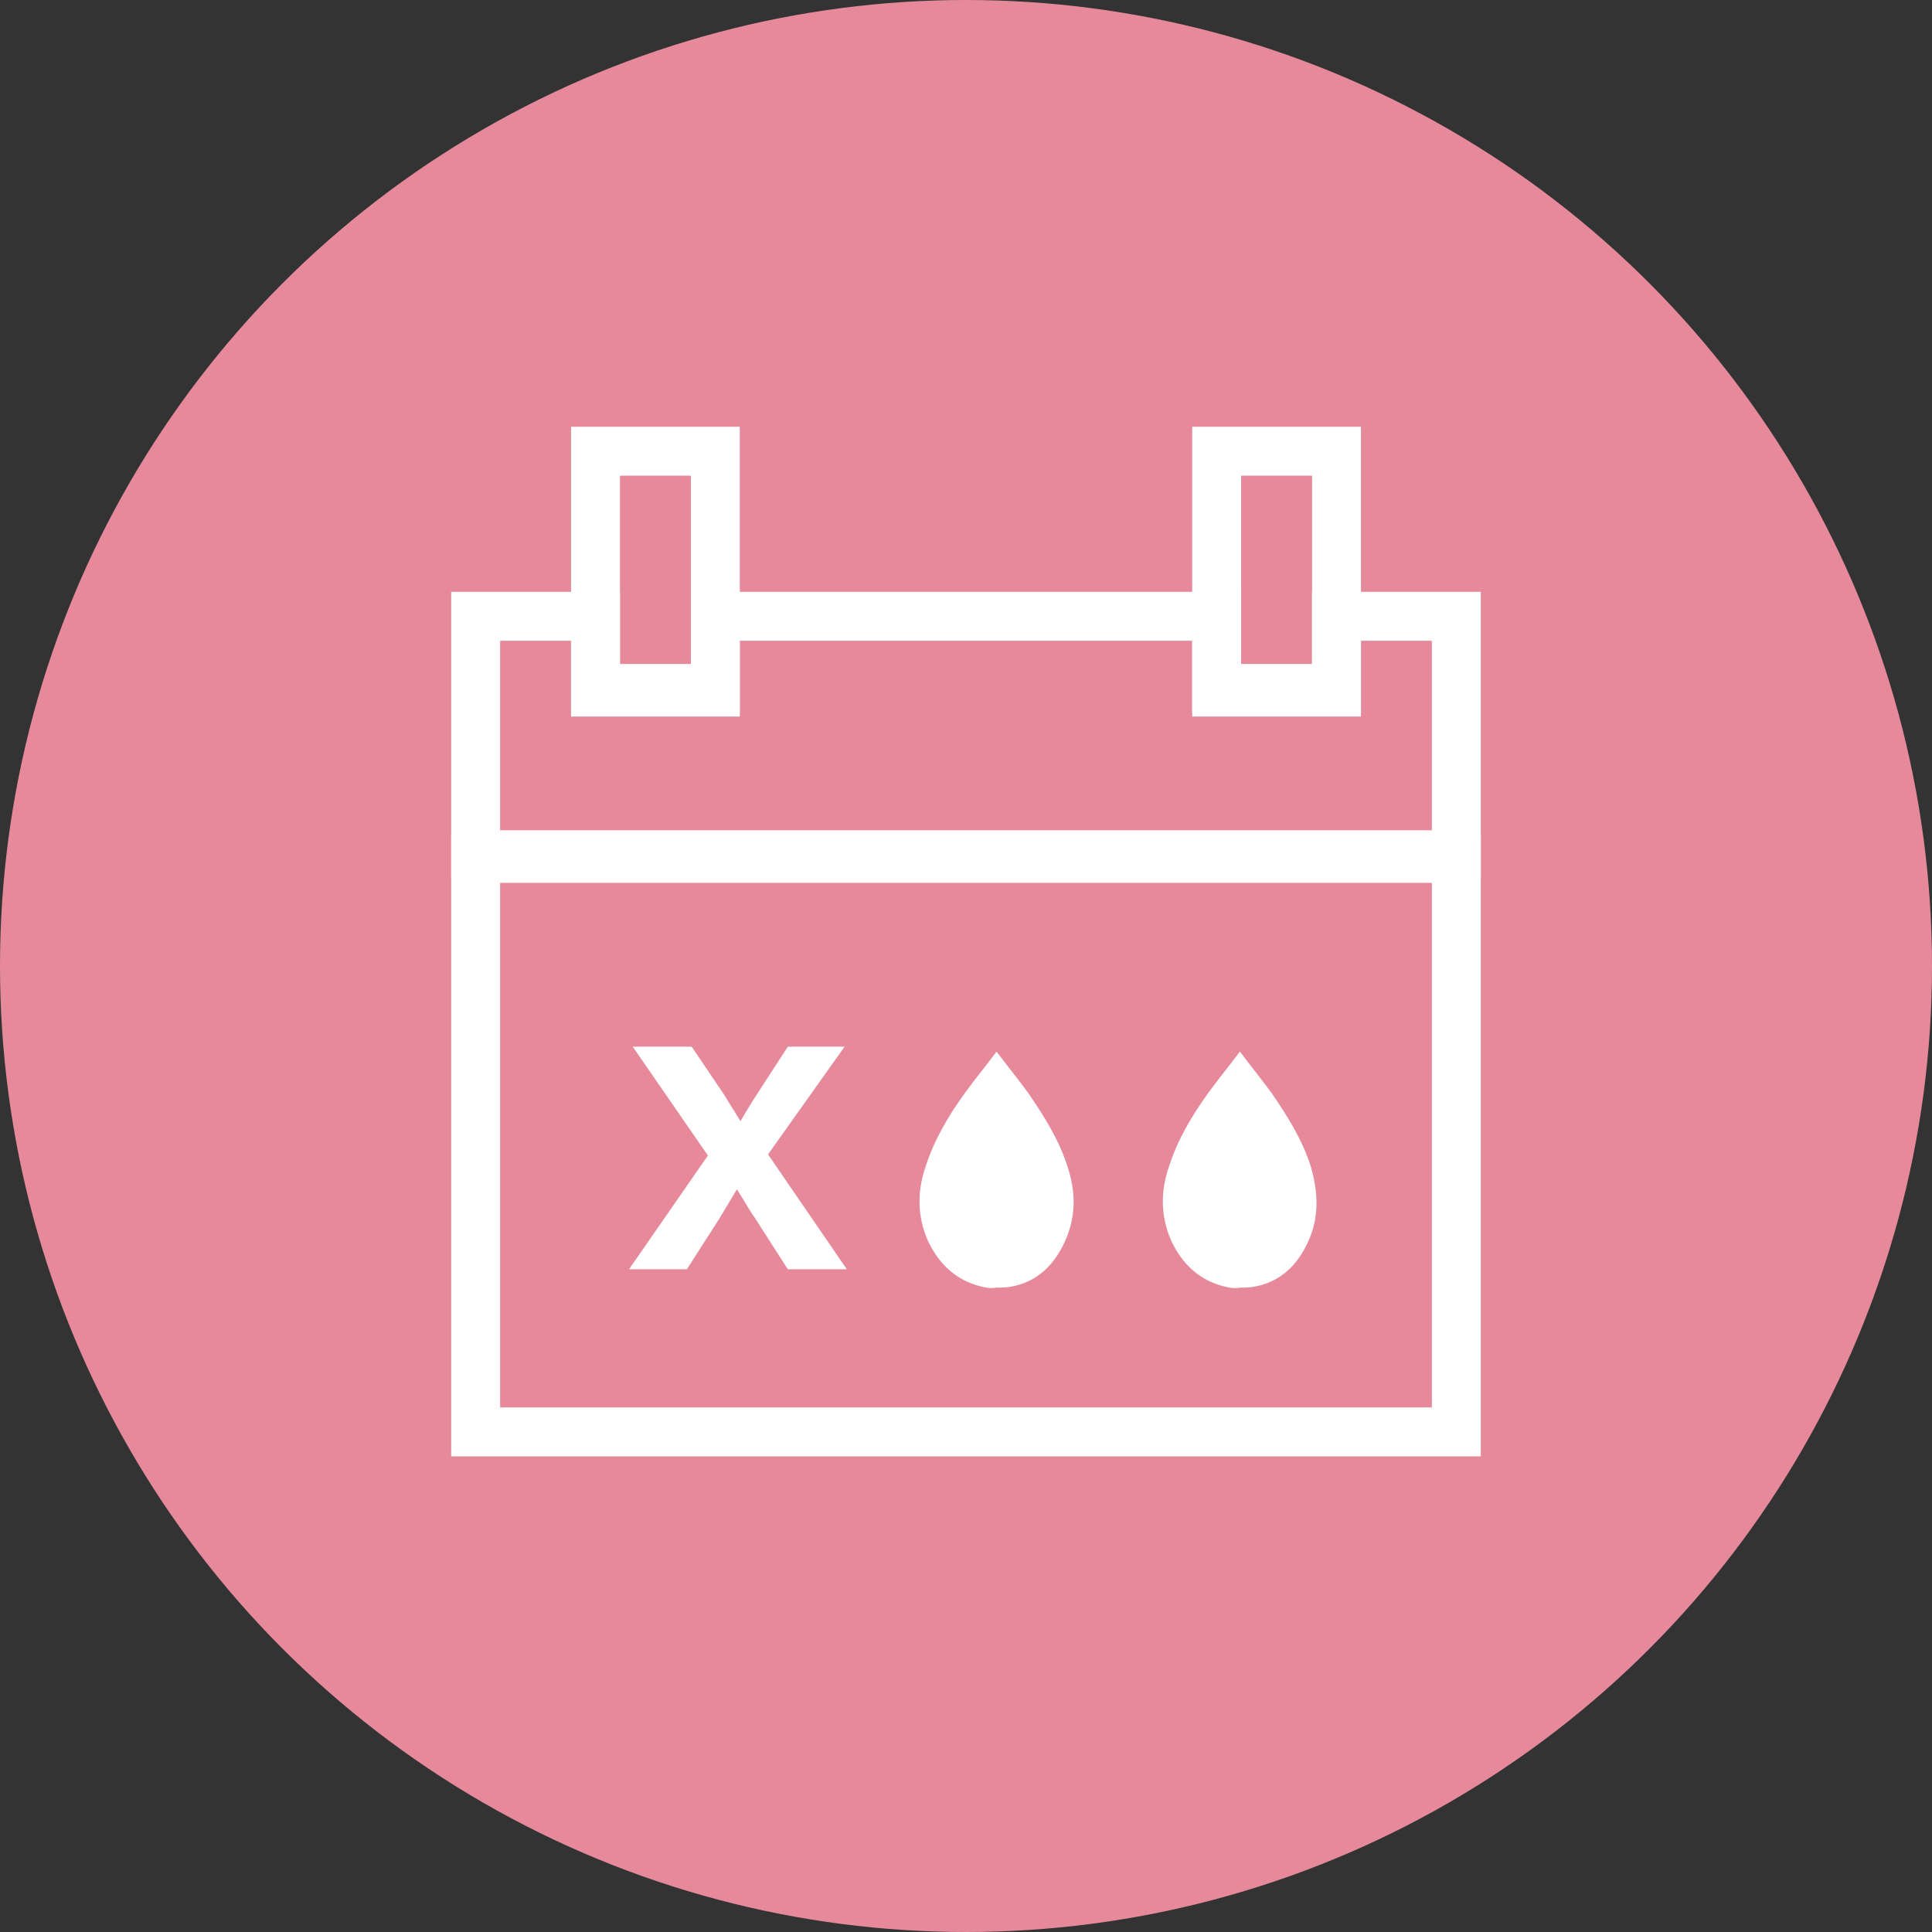
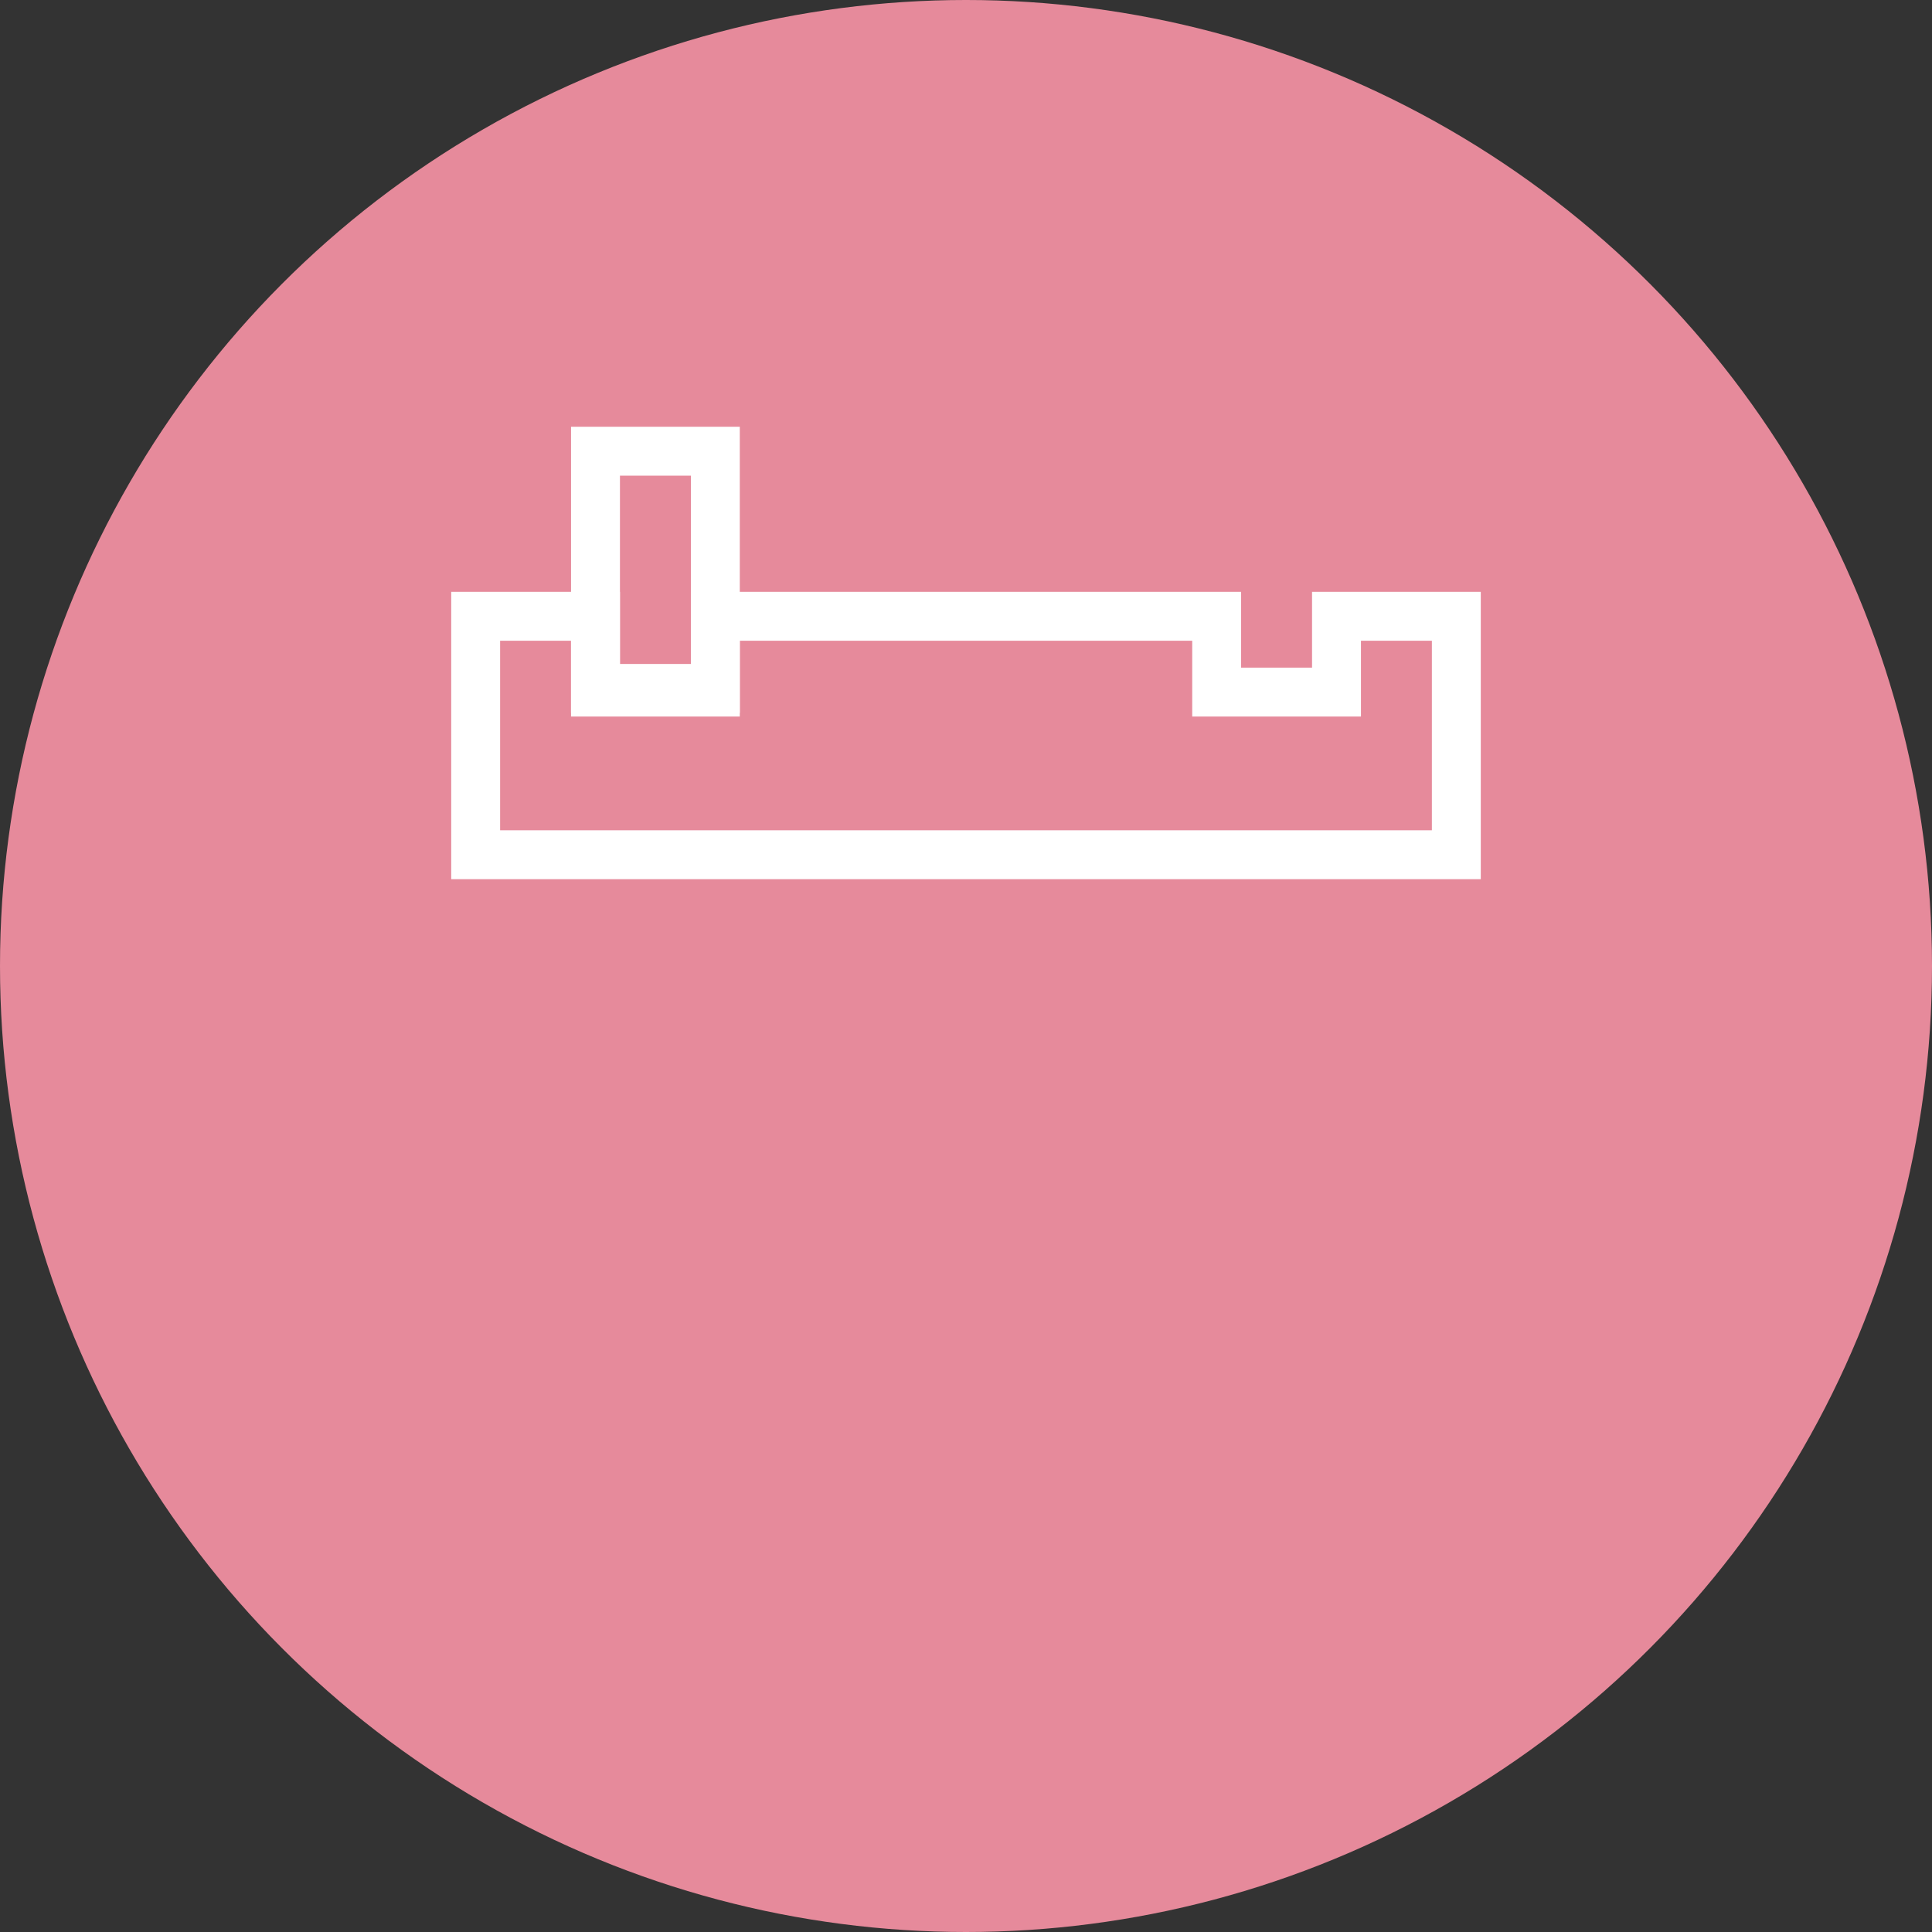
<svg xmlns="http://www.w3.org/2000/svg" version="1.1" id="Layer_1" x="0px" y="0px" viewBox="0 0 158 158" enable-background="new 0 0 158 158" xml:space="preserve">
  <rect x="0" y="0" width="158" height="158" fill="#333333" stroke="none" />
  <circle fill="#E68A9B" cx="79" cy="79" r="79" />
  <g>
-     <rect x="38.9" y="70.2" fill="none" stroke="#FFFFFF" stroke-width="4" stroke-miterlimit="10" width="80.2" height="46.9" />
    <polygon fill="none" stroke="#FFFFFF" stroke-width="4" stroke-miterlimit="10" points="109.3,50.4 109.3,56.6 99.5,56.6    99.5,50.4 58.5,50.4 58.5,56.6 48.7,56.6 48.7,50.4 38.9,50.4 38.9,69.9 119.1,69.9 119.1,50.4  " />
-     <rect x="99.5" y="36.9" fill="none" stroke="#FFFFFF" stroke-width="4" stroke-miterlimit="10" width="9.8" height="19.4" />
    <rect x="48.7" y="36.9" fill="none" stroke="#FFFFFF" stroke-width="4" stroke-miterlimit="10" width="9.8" height="19.4" />
-     <path fill="#FFFFFF" d="M107.2,95.4c-0.7-2.2-1.9-4.1-3.2-6c-0.8-1.1-1.7-2.2-2.6-3.4c0,0,0,0,0,0.1c0,0,0,0,0-0.1   c-0.9,1.2-1.8,2.3-2.6,3.4c-1.3,1.8-2.5,3.8-3.2,6c-0.7,2-0.7,4.1,0.2,6.1c0.9,1.9,2.3,3.2,4.3,3.7c0.4,0.1,0.8,0.2,1.3,0.1   c0.4,0,0.9,0,1.3-0.1c2-0.4,3.4-1.7,4.3-3.7C107.9,99.5,107.8,97.5,107.2,95.4z" />
-     <path fill="#FFFFFF" d="M87.3,95.4c-0.7-2.2-1.9-4.1-3.2-6c-0.8-1.1-1.7-2.2-2.6-3.4c0,0,0,0,0,0.1c0,0,0,0,0-0.1   c-0.9,1.2-1.8,2.3-2.6,3.4c-1.3,1.8-2.5,3.8-3.2,6c-0.7,2-0.7,4.1,0.2,6.1c0.9,1.9,2.3,3.2,4.3,3.7c0.4,0.1,0.8,0.2,1.3,0.1   c0.4,0,0.9,0,1.3-0.1c2-0.4,3.4-1.7,4.3-3.7C88,99.5,88,97.5,87.3,95.4z" />
    <g>
-       <path fill="#FFFFFF" stroke="#FFFFFF" stroke-miterlimit="10" d="M56.3,86.1l2.5,3.7c0.6,1,1.2,1.9,1.7,2.8h0.1    c0.6-1,1.1-1.9,1.7-2.8l2.4-3.7h3.4l-5.9,8.3l6.1,8.9h-3.6l-2.5-3.9c-0.7-1-1.2-2-1.9-3h-0.1c-0.6,1-1.2,2-1.8,3l-2.5,3.9h-3.5    l6.1-8.8l-5.8-8.4H56.3z" />
-     </g>
+       </g>
  </g>
</svg>